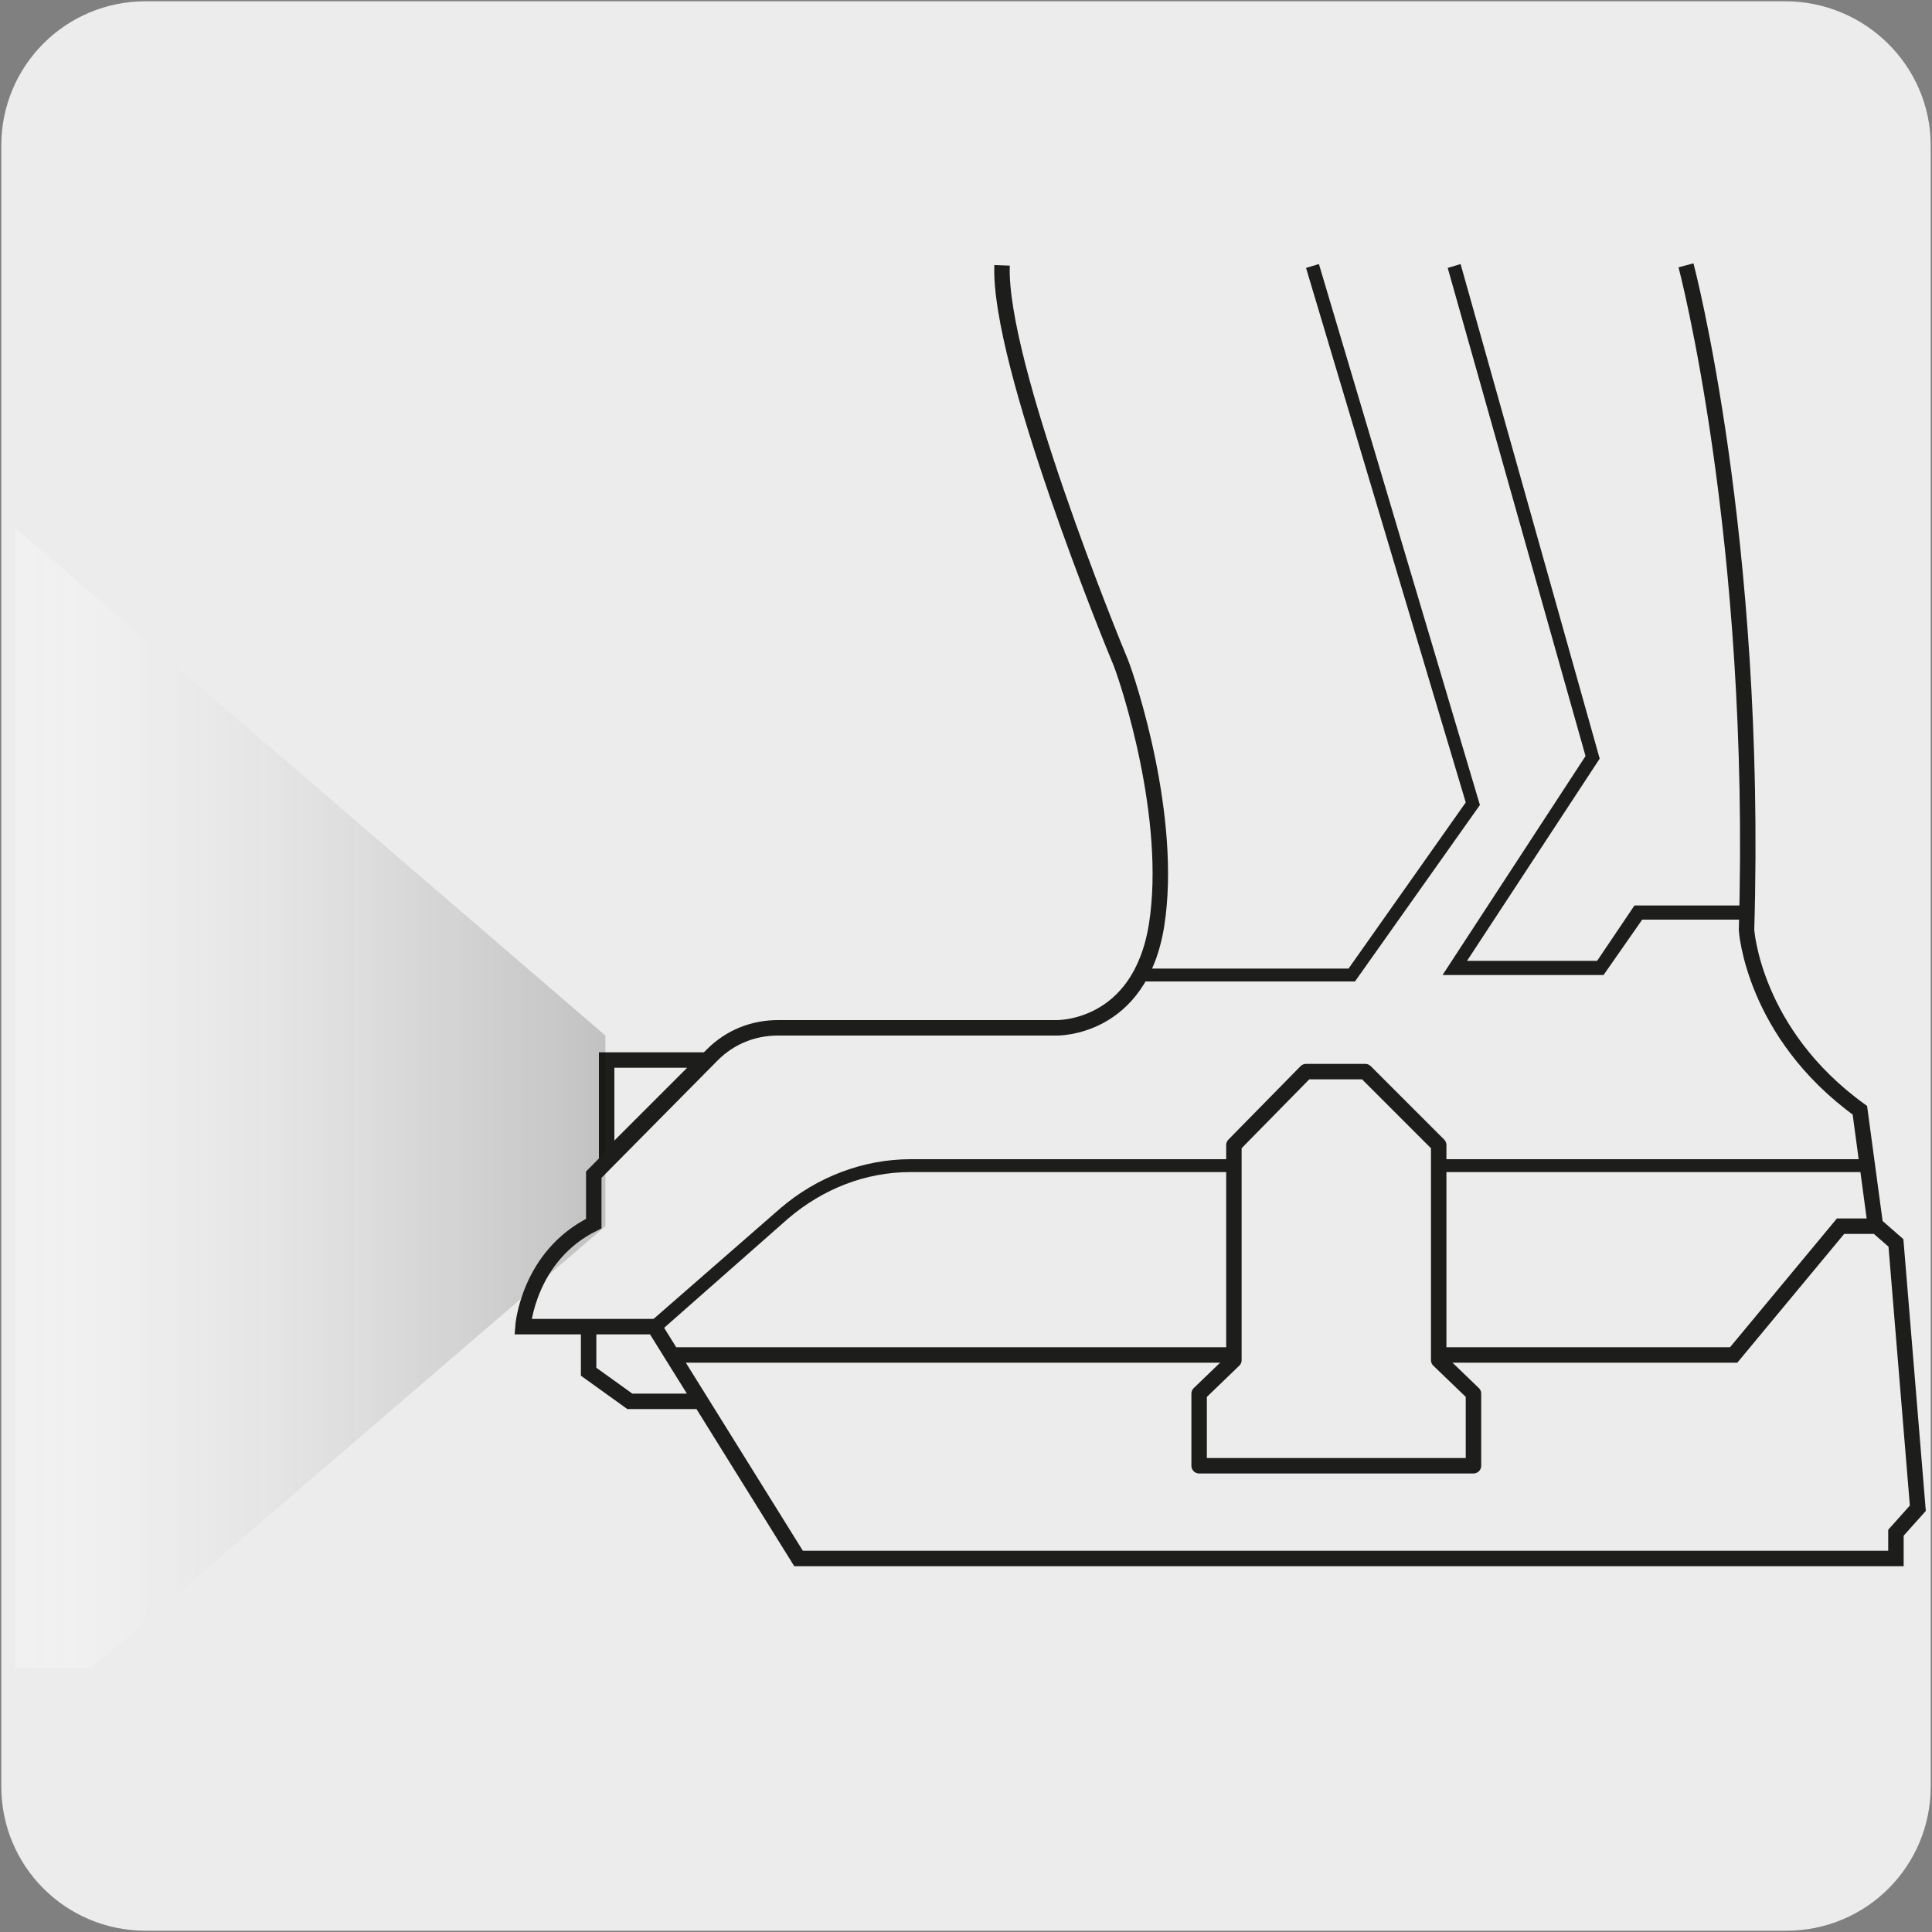
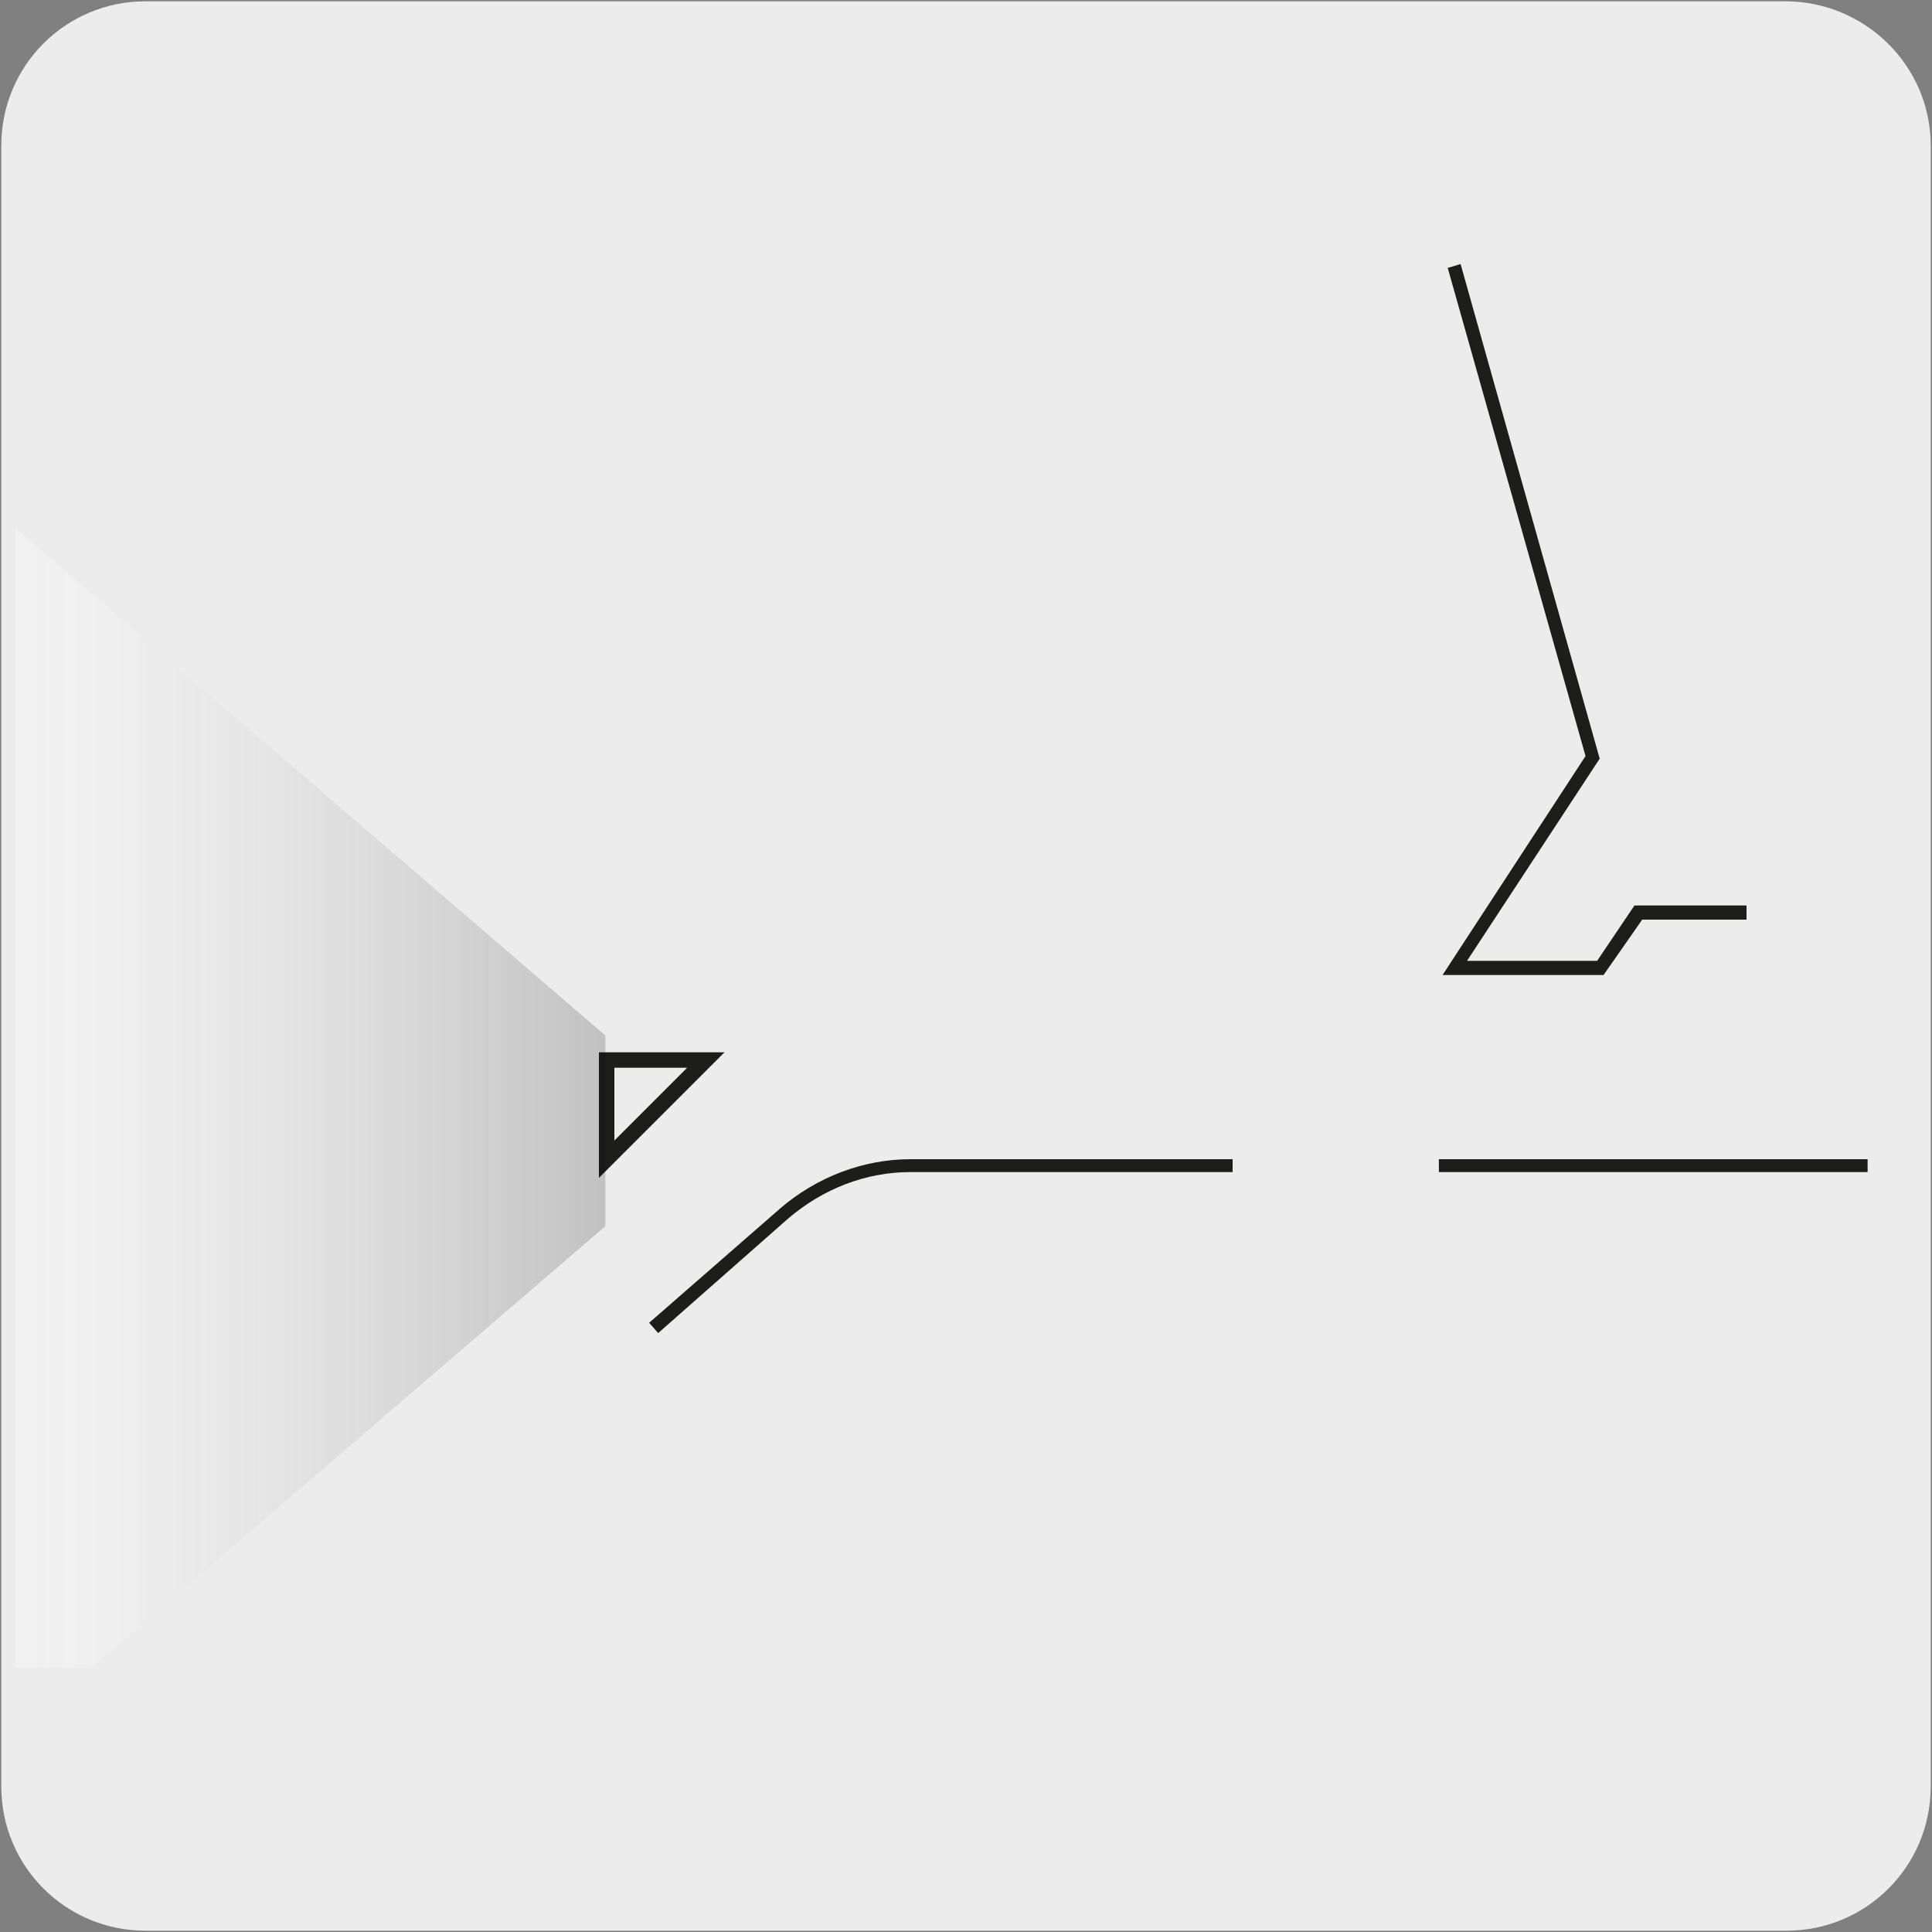
<svg xmlns="http://www.w3.org/2000/svg" xmlns:xlink="http://www.w3.org/1999/xlink" version="1.1" id="Capa_1" x="0px" y="0px" viewBox="0 0 150 150" style="enable-background:new 0 0 150 150;" xml:space="preserve">
  <rect x="0" y="0" width="150" height="150" fill="#808080" stroke="none" />
  <style type="text/css">
	.st0{fill:#EDECEC;}
	.st1{fill:#1D1D1B;}
	.st2{fill:none;stroke:#1D1D1B;stroke-width:1.2;stroke-miterlimit:10;}
	.st3{opacity:0.6;}
	.st4{fill:#ECECEC;}
	.st5{fill:none;stroke:#1D1D1B;stroke-width:1.2;stroke-linecap:round;stroke-linejoin:round;stroke-miterlimit:10;}
</style>
  <g id="Capa_2_00000105402059179949365710000005267367524765322683_">
    <path class="st0" d="M11.3,0.1h127.3c6.2,0,11.3,5,11.3,11.2v127.4c0,6.2-5,11.2-11.2,11.2c0,0,0,0,0,0H11.3   c-6.2,0-11.2-5-11.2-11.2c0,0,0,0,0,0l0,0V11.3C0.1,5.1,5.1,0.1,11.3,0.1C11.3,0.1,11.3,0.1,11.3,0.1z" />
  </g>
  <g>
    <rect x="111.7" y="90" class="st1" width="33.3" height="1" />
    <path class="st1" d="M51.1,103.5l-0.7-0.8l10.2-8.9C63.4,91.4,67,90,70.7,90h25v1h-25c-3.5,0-6.8,1.3-9.5,3.6L51.1,103.5z" />
-     <polygon class="st1" points="105.2,76.2 88.6,76.2 88.6,75.2 104.7,75.2 113.8,62.3 101.4,20.8 102.4,20.5 114.9,62.5  " />
    <polygon class="st1" points="124.5,75.7 112,75.7 123.1,58.7 112.4,20.8 113.4,20.5 124.2,58.9 113.9,74.6 124,74.6 126.9,70.3    135.6,70.3 135.6,71.4 127.5,71.4  " />
    <polygon class="st2" points="47.1,82.3 47.1,90 54.8,82.3  " />
    <g class="st3">
      <defs>
        <polygon id="SVGID_1_" class="st3" points="1.2,129.5 7.1,129.5 47,95.2 47,80.4 1.2,41    " />
      </defs>
      <linearGradient id="SVGID_00000136376888648616774640000007452530954565891986_" gradientUnits="userSpaceOnUse" x1="1.192" y1="85.284" x2="47.045" y2="85.284">
        <stop offset="0" style="stop-color:#FFFFFF;stop-opacity:0.7" />
        <stop offset="0.119" style="stop-color:#FBFBFB;stop-opacity:0.676" />
        <stop offset="0.244" style="stop-color:#EEEEEE;stop-opacity:0.651" />
        <stop offset="0.371" style="stop-color:#D9D9D9;stop-opacity:0.626" />
        <stop offset="0.5" style="stop-color:#BCBCBC;stop-opacity:0.6" />
        <stop offset="0.631" style="stop-color:#969696;stop-opacity:0.574" />
        <stop offset="0.763" style="stop-color:#686868;stop-opacity:0.547" />
        <stop offset="0.893" style="stop-color:#323232;stop-opacity:0.521" />
        <stop offset="1" style="stop-color:#000000;stop-opacity:0.5" />
      </linearGradient>
      <use xlink:href="#SVGID_1_" style="overflow:visible;fill:url(#SVGID_00000136376888648616774640000007452530954565891986_);" />
      <clipPath id="SVGID_00000172427933045984736840000010113156687687420830_">
        <use xlink:href="#SVGID_1_" style="overflow:visible;" />
      </clipPath>
    </g>
-     <path class="st2" d="M45.7,103.1v3.4l3.2,2.3h5.5 M145.5,95.2h-2.6l-8.3,10H52.5 M130.9,20.6c0,0,5.6,21.1,4.7,51.6   c0,0,0.5,8,8.8,14l1.2,8.9l1.6,1.4l1.7,20.6l-1.7,1.9v2H62l-11.2-18H40.6c0,0,0.4-5.5,5.5-8v-3.8l9.2-9.3c1.4-1.4,3.2-2.1,5.1-2.1   H82c0,0,6.5,0.2,7.8-8c1.3-8.3-2.2-18.9-2.8-20.4c-0.6-1.4-9.5-23.2-9.2-30.8" />
    <polygon class="st4" points="111.7,105.6 111.7,88.9 106,83.2 101.4,83.2 95.8,88.9 95.8,105.6 93.1,108.2 93.1,113.8 114.4,113.8    114.4,108.2  " />
-     <polygon class="st5" points="111.7,105.6 111.7,88.9 106,83.2 101.4,83.2 95.8,88.9 95.8,105.6 93.1,108.2 93.1,113.8 114.4,113.8    114.4,108.2  " />
  </g>
</svg>